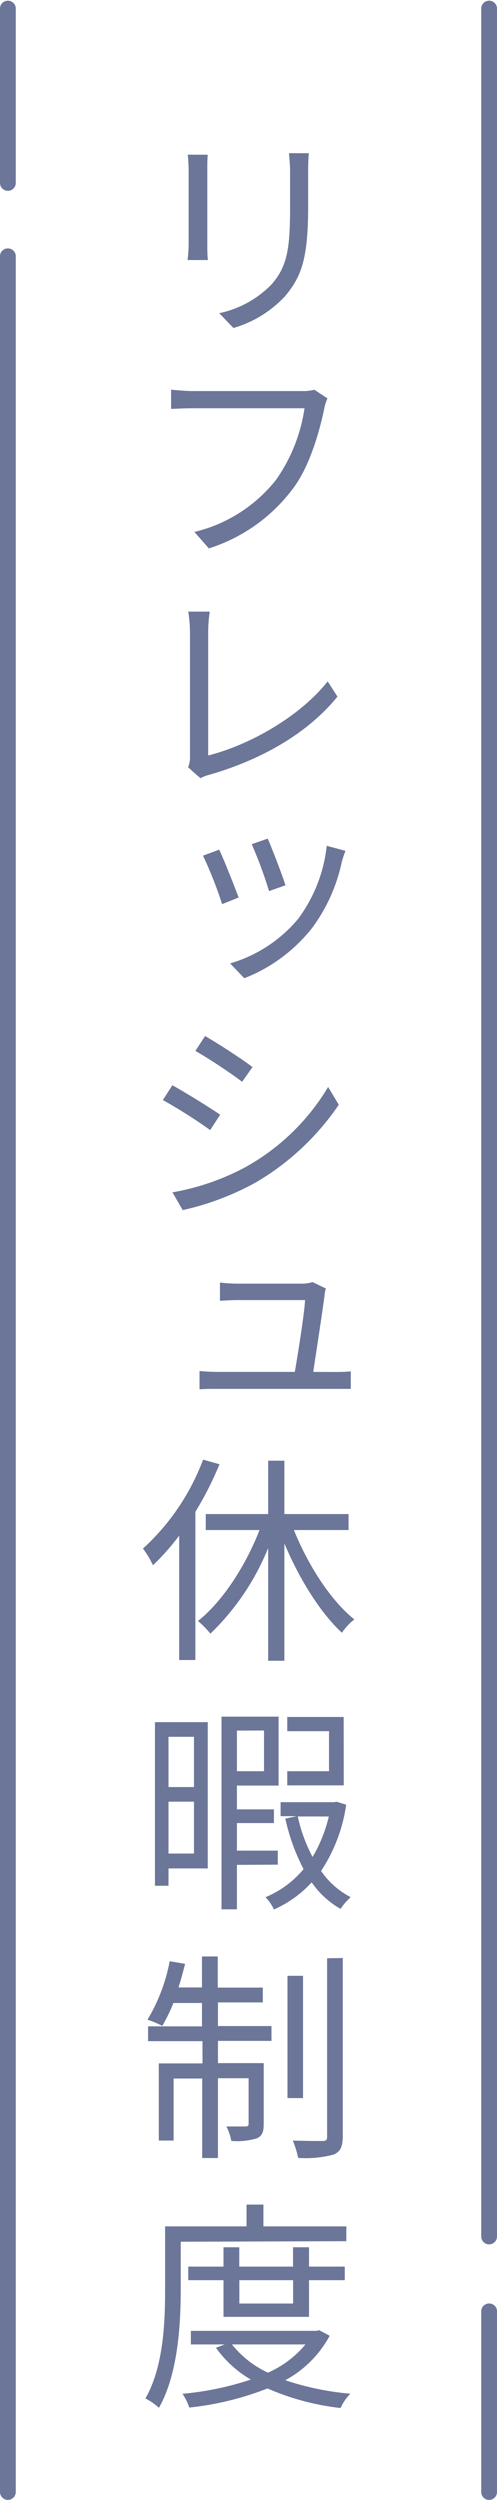
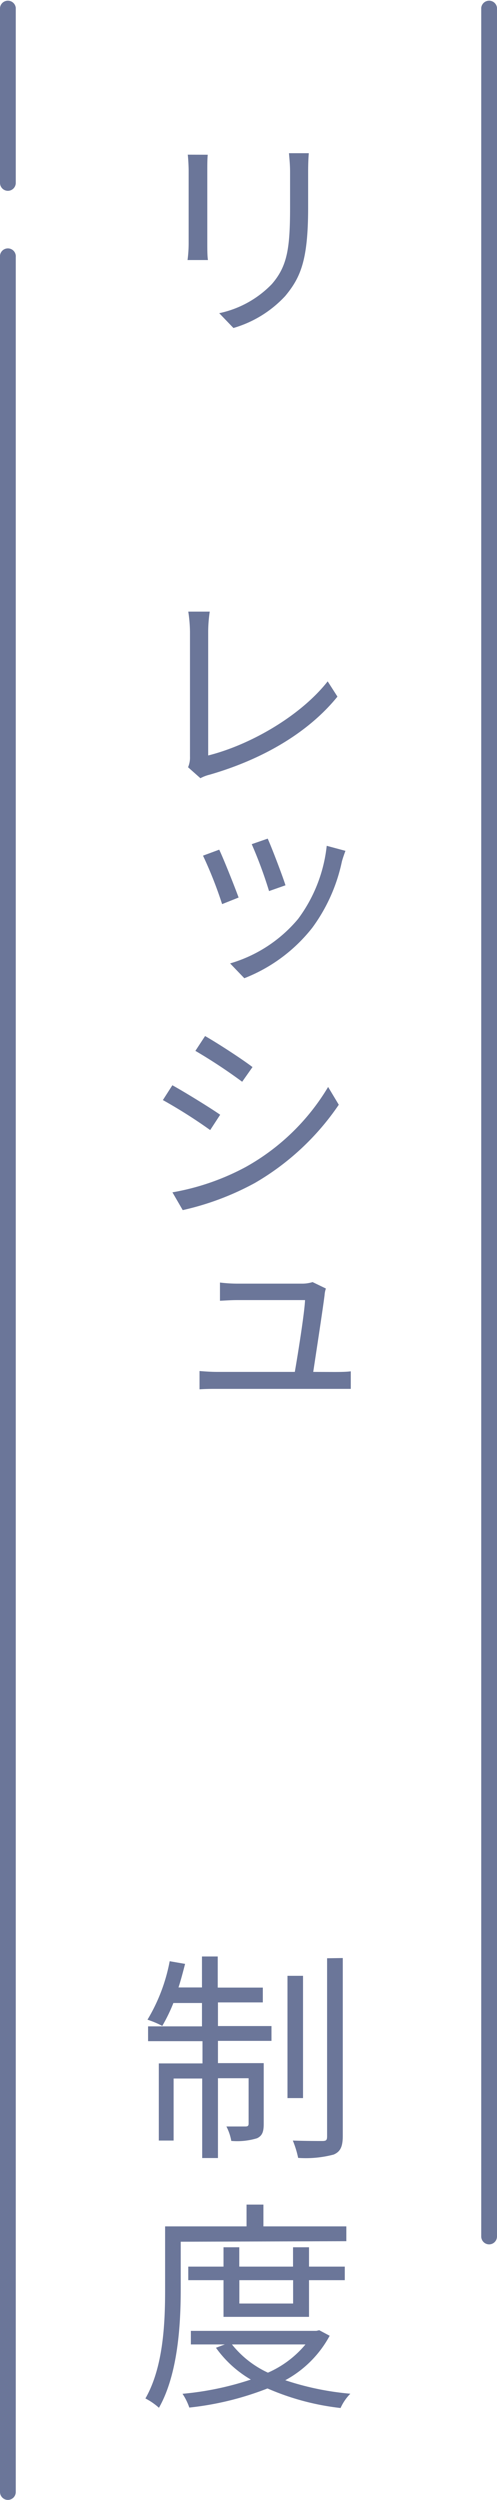
<svg xmlns="http://www.w3.org/2000/svg" viewBox="0 0 67.13 337.33">
  <defs>
    <style>.cls-1{fill:#6b7699;}</style>
  </defs>
  <g id="レイヤー_2" data-name="レイヤー 2">
    <g id="text">
      <path class="cls-1" d="M28.06,20.88C28,21.45,28,22.32,28,23v9.84c0,.75,0,1.74.09,2.25H25.33a17,17,0,0,0,.15-2.25V23c0-.51-.05-1.56-.12-2.13Zm13.65-.21c-.06.72-.09,1.56-.09,2.55V28c0,7.08-1,9.42-3.09,11.94a15.38,15.38,0,0,1-7,4.32l-1.92-2a13.81,13.81,0,0,0,7.11-3.93c2.1-2.43,2.46-4.83,2.46-10.41V23.22c0-1-.09-1.83-.15-2.55Z" />
-       <path class="cls-1" d="M44.23,53.76a6.07,6.07,0,0,0-.45,1.47c-.66,3.09-2,7.92-4.38,10.92A22.73,22.73,0,0,1,28.21,74l-1.95-2.22a20,20,0,0,0,11-7,22.36,22.36,0,0,0,3.87-9.69H26.05c-1.16,0-2.19.06-2.94.09V52.59c.82.06,2,.18,3,.18H40.9a5.67,5.67,0,0,0,1.56-.18Z" />
      <path class="cls-1" d="M25.4,103.53a3.31,3.31,0,0,0,.26-1.44V85.23a19.17,19.17,0,0,0-.23-2.7h2.9a18.89,18.89,0,0,0-.21,2.67v16.74c5.64-1.41,12.45-5.31,16.14-10L45.58,94c-3.84,4.74-9.9,8.4-17.25,10.53a5.23,5.23,0,0,0-1.26.48Z" />
      <path class="cls-1" d="M32.23,121.11,30,122a55.08,55.08,0,0,0-2.58-6.54l2.19-.81C30.19,115.86,31.66,119.55,32.23,121.11Zm14.43-6.3c-.21.57-.36,1-.48,1.44a23.11,23.11,0,0,1-4,8.94A21.74,21.74,0,0,1,33,132l-1.92-2a18.83,18.83,0,0,0,9.18-6,20.09,20.09,0,0,0,3.87-9.87Zm-8.1,4.65-2.22.78A58.48,58.48,0,0,0,34,113.91l2.16-.75C36.7,114.36,38.17,118.2,38.56,119.46Z" />
      <path class="cls-1" d="M29.74,150.42l-1.35,2.07A68.06,68.06,0,0,0,22,148.44l1.28-2C25,147.39,28.45,149.52,29.74,150.42Zm3.45,7.05a29.9,29.9,0,0,0,11.13-10.8l1.44,2.4a34.76,34.76,0,0,1-11.34,10.56,37.35,37.35,0,0,1-9.74,3.66l-1.39-2.4A32.64,32.64,0,0,0,33.19,157.47Zm.93-13.5-1.41,2a71.35,71.35,0,0,0-6.32-4.17l1.31-2C29.44,140.79,32.83,143,34.12,144Z" />
      <path class="cls-1" d="M45.07,185.13c.63,0,1.68,0,2.31-.09v2.37c-.54,0-1.59,0-2.25,0H29.41c-.9,0-1.56,0-2.46.06V185c.72.06,1.56.12,2.46.12H39.82c.45-2.58,1.32-8.07,1.38-9.69H32.08c-.9,0-1.65.06-2.37.09v-2.46a19.18,19.18,0,0,0,2.34.15h8.7a4.64,4.64,0,0,0,1.47-.21l1.8.87a3.42,3.42,0,0,0-.18.9c-.24,1.92-1.11,7.56-1.53,10.35Z" />
-       <path class="cls-1" d="M29.65,197.58A45.55,45.55,0,0,1,26.39,204v20H24.2V207.21a31.18,31.18,0,0,1-3.54,4,12.77,12.77,0,0,0-1.35-2.25,30.92,30.92,0,0,0,8.12-12Zm10.05,8.88c1.92,4.77,5,9.54,8.16,12.06a8,8,0,0,0-1.68,1.8c-2.91-2.7-5.76-7.26-7.77-12.06V224.1H36.22V208.89a33.5,33.5,0,0,1-7.8,11.55,12.94,12.94,0,0,0-1.68-1.71c3.24-2.55,6.42-7.38,8.31-12.27H27.79V204.3h8.43v-7.2h2.19v7.2h8.67v2.16Z" />
-       <path class="cls-1" d="M28.06,252.12h-5.3v2.34H20.93V232.38h7.13Zm-5.3-17.76v6.78H26.2v-6.78Zm3.44,15.75v-7H22.76v7ZM32,251.64v6H29.92v-26h7.71v9.3H32v3.21h5V246H32v3.72h5.52v1.89Zm0-18.12V239h3.66v-5.49Zm14.76,10a21.77,21.77,0,0,1-3.39,8.94,10.94,10.94,0,0,0,4,3.54A8,8,0,0,0,46,257.58,11.91,11.91,0,0,1,42.1,254a15.35,15.35,0,0,1-5.1,3.66A6.09,6.09,0,0,0,35.86,256,13.15,13.15,0,0,0,41,252.21a27.29,27.29,0,0,1-2.46-6.81l1.53-.33H37.9v-1.89h7.23l.33-.06Zm-.33-2.61H38.8V239h5.64v-5.4H38.8v-1.92h7.62Zm-6.21,4.2a21.13,21.13,0,0,0,2,5.46,19.23,19.23,0,0,0,2.19-5.46Z" />
      <path class="cls-1" d="M29.44,273.39h7.23v2H29.44v3h6.18v8.19c0,1-.15,1.59-.9,1.95a9.27,9.27,0,0,1-3.48.36,6.81,6.81,0,0,0-.66-1.95c1.29,0,2.28,0,2.58,0s.42-.09.42-.39v-6.12H29.44v10.77H27.31V280.47H23.45v8.37h-2V278.43h5.9v-3H20v-2h7.28v-3.15H23.42a22.93,22.93,0,0,1-1.5,3.09,13.09,13.09,0,0,0-2-.84,23.86,23.86,0,0,0,3-7.89L25,265c-.27,1.05-.56,2.16-.89,3.18h3.17V264h2.13v4.2H35.5v2H29.44Zm11.49,9.72h-2.1v-16.5h2.1Zm5.37-18.9v24c0,1.47-.33,2.13-1.23,2.52a14.76,14.76,0,0,1-4.8.45,13,13,0,0,0-.72-2.34c1.77.06,3.45.06,4,.06s.63-.15.63-.66v-24Z" />
      <path class="cls-1" d="M24.41,302.49V309c0,4.62-.37,11.37-2.94,15.9a8.62,8.62,0,0,0-1.83-1.26c2.45-4.26,2.66-10.32,2.66-14.64v-8.58h11v-2.94h2.28v2.94H46.78v2Zm20.12,12.69a14.82,14.82,0,0,1-6,6A38.15,38.15,0,0,0,47.32,323,6.61,6.61,0,0,0,46,324.93a34.22,34.22,0,0,1-9.87-2.64,40.63,40.63,0,0,1-10.56,2.58,8.05,8.05,0,0,0-.92-1.86,40.72,40.72,0,0,0,9.23-1.92,15.09,15.09,0,0,1-4.71-4.29l1.2-.45H25.78v-1.83H42.73l.39-.09Zm-14.34-2.55v-4.95H25.43v-1.83h4.76v-2.61h2.13v2.61h7.26v-2.61h2.16v2.61h4.83v1.83H41.74v4.95Zm1.14,3.72a13.44,13.44,0,0,0,4.86,3.81,13.79,13.79,0,0,0,5.07-3.81Zm1-8.67v3.15h7.26v-3.15Z" />
      <path class="cls-1" d="M1.06,337.33A1.07,1.07,0,0,1,0,336.26V34.69a1.07,1.07,0,1,1,2.13,0V336.26A1.07,1.07,0,0,1,1.06,337.33Z" />
      <path class="cls-1" d="M1.06,25.75A1.07,1.07,0,0,1,0,24.69V1.06a1.07,1.07,0,0,1,2.13,0V24.69A1.07,1.07,0,0,1,1.06,25.75Z" />
-       <path class="cls-1" d="M66.06,337.33A1.07,1.07,0,0,1,65,336.26V311.79a1.07,1.07,0,0,1,2.13,0v24.47A1.07,1.07,0,0,1,66.06,337.33Z" />
      <path class="cls-1" d="M66.06,302.85A1.07,1.07,0,0,1,65,301.79V1.06a1.07,1.07,0,0,1,2.13,0V301.79A1.07,1.07,0,0,1,66.06,302.85Z" />
    </g>
  </g>
</svg>